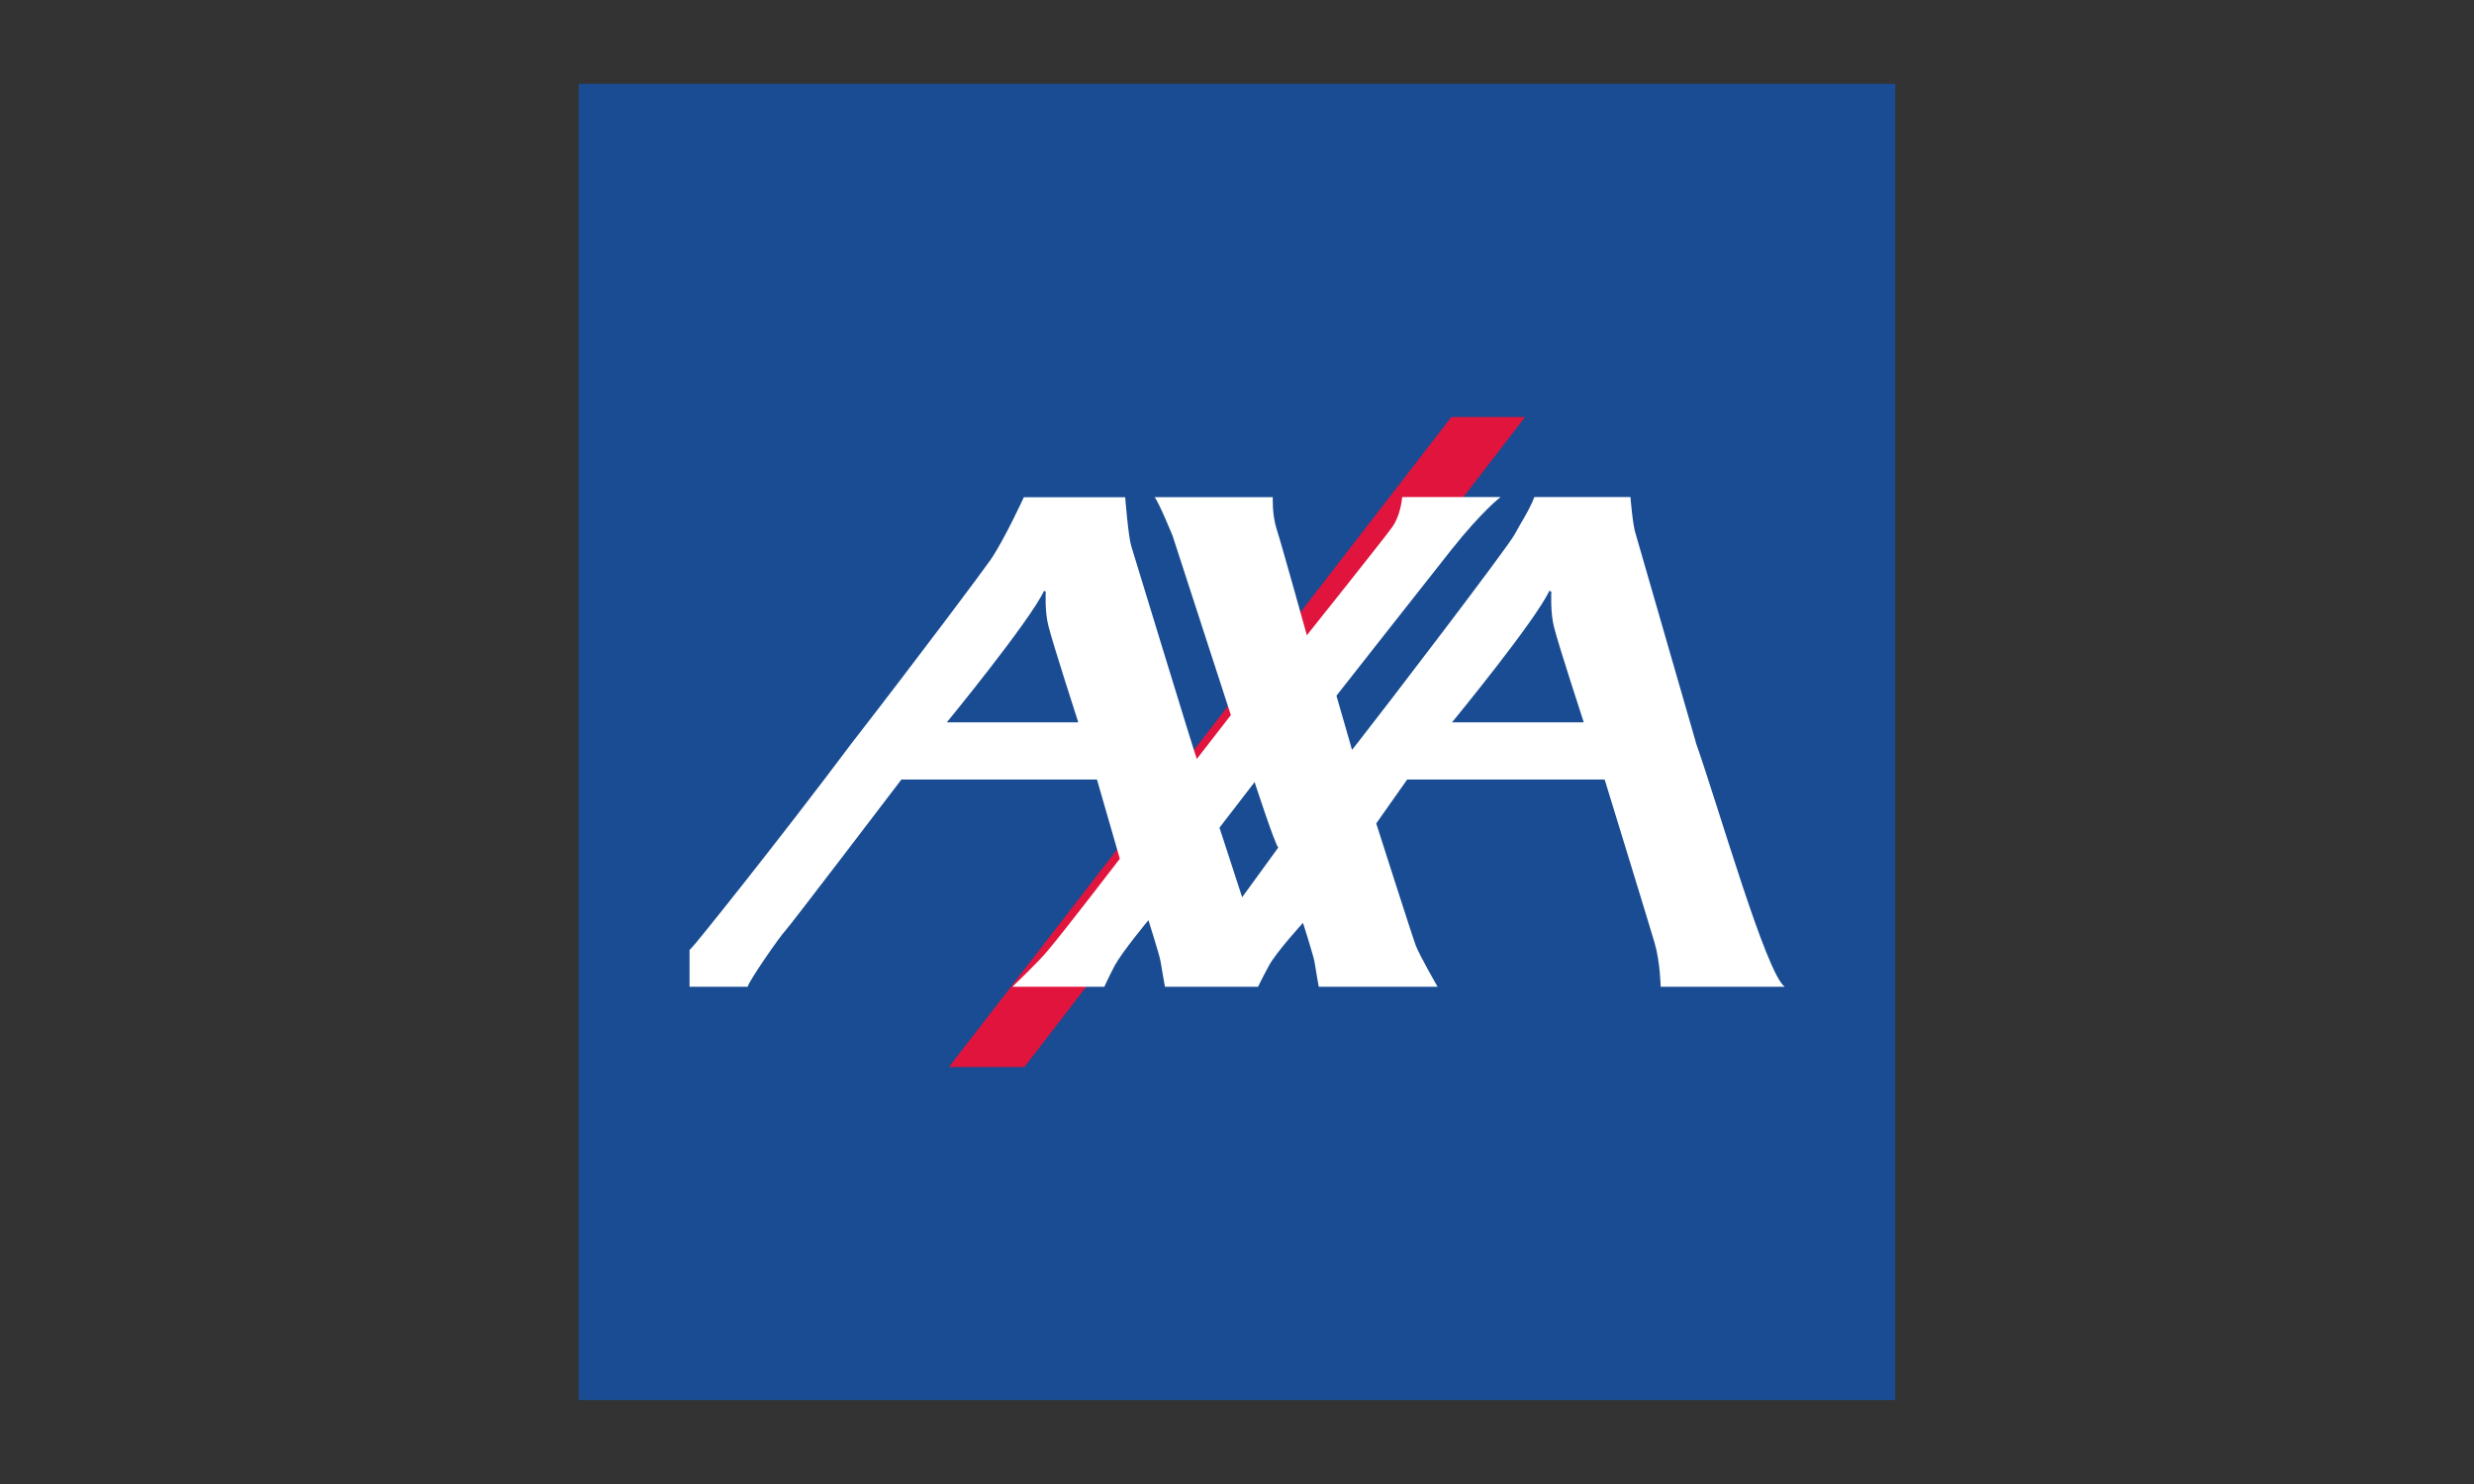
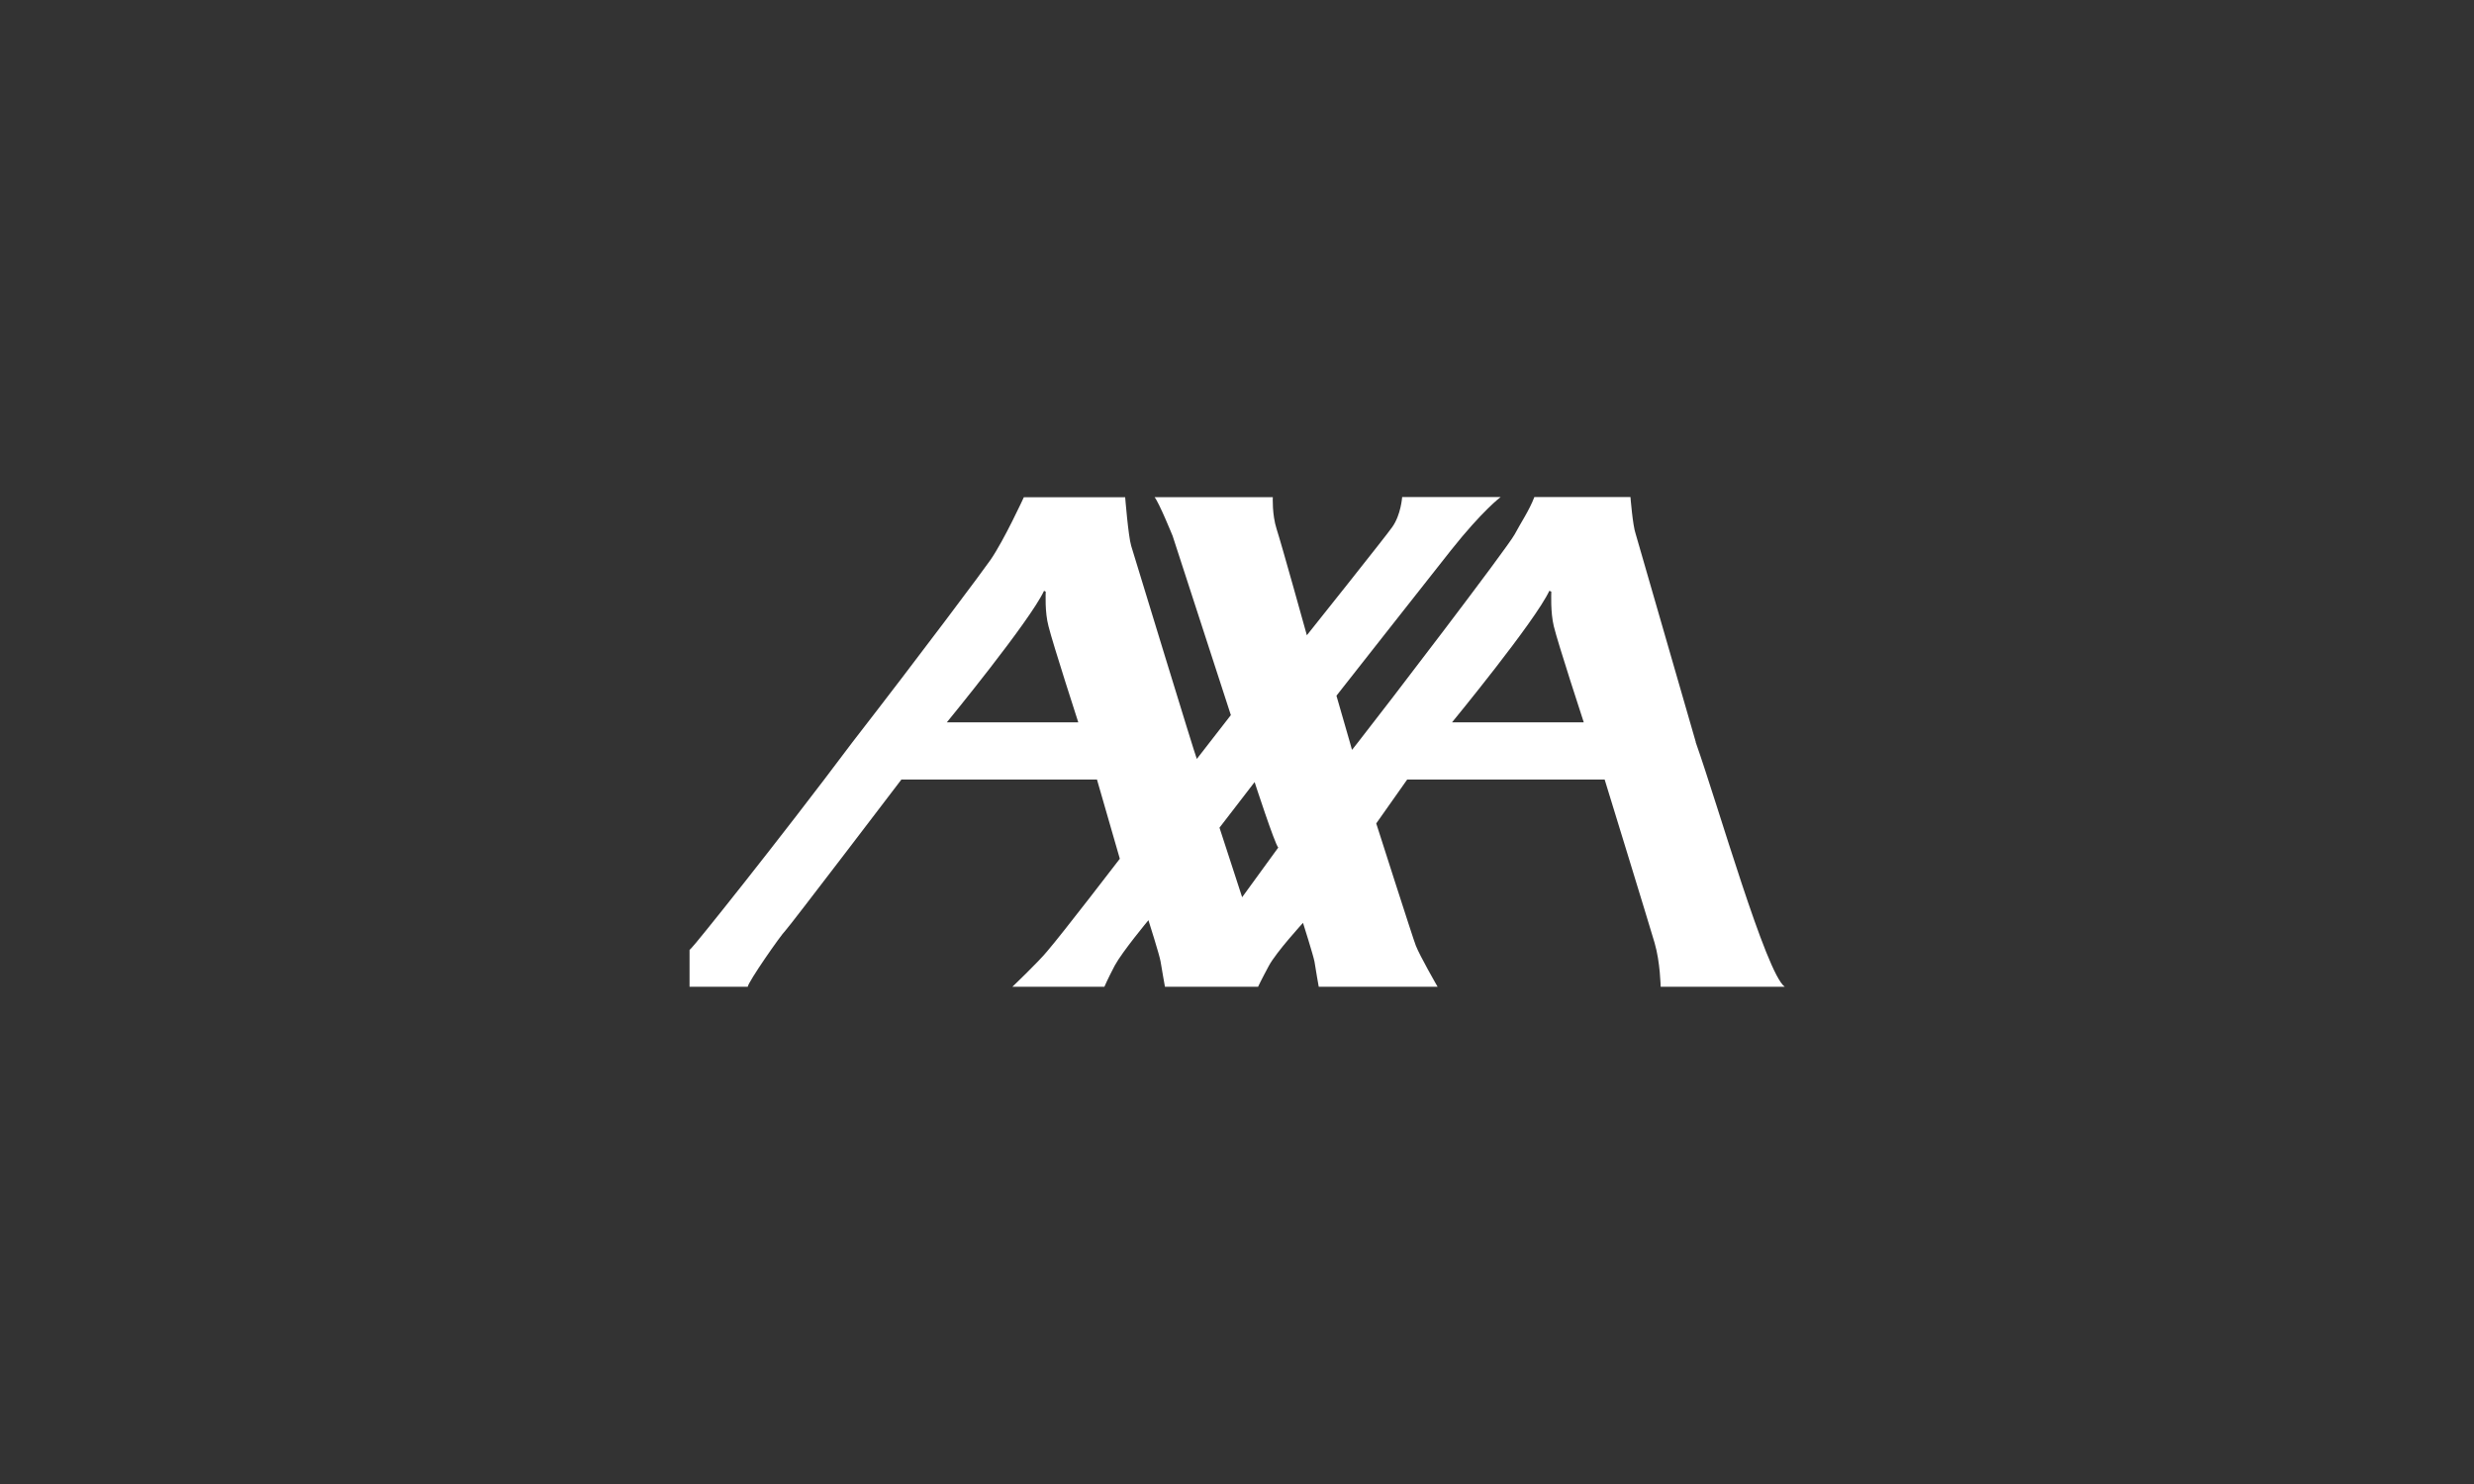
<svg xmlns="http://www.w3.org/2000/svg" id="Capa_2" viewBox="0 0 250 150">
  <rect x="0" y="0" width="250" height="150" fill="#333333" stroke="none" />
  <defs>
    <style>.cls-1{fill:none;}.cls-2{fill:#fff;}.cls-3{fill:#e0143d;}.cls-4{fill:#194c92;}</style>
  </defs>
  <g id="Capa_1-2">
    <g>
-       <rect class="cls-1" width="250" height="150" />
-       <rect class="cls-4" x="58.48" y="8.47" width="133.04" height="133.05" />
-       <polyline class="cls-3" points="103.52 107.85 154.11 42.15 146.66 42.15 95.89 107.85 103.52 107.85" />
      <path class="cls-2" d="m125.52,90.69l3.65-5.02c-.36-.37-2.39-6.62-2.39-6.62l-3.55,4.61,2.29,7.03m-20.02-30.97c-1.43,3.06-9.82,13.29-9.82,13.29h13.28s-2.57-7.94-3.01-9.72c-.38-1.44-.28-3.24-.28-3.49l-.17-.08m51.06,0c-1.42,3.06-9.83,13.29-9.83,13.29h13.31s-2.6-7.94-3.03-9.72c-.34-1.44-.25-3.24-.25-3.49l-.19-.08m14.78,15.3c2.3,6.5,7.11,23.38,9,24.72h-12.54s-.04-2.48-.61-4.43c-.56-1.92-5.05-16.52-5.05-16.52h-19.95l-3.13,4.44s3.76,11.78,4,12.35c.4,1.04,2.2,4.16,2.2,4.16h-12.01s-.32-1.78-.43-2.54c-.11-.61-1.16-3.92-1.16-3.92,0,0-2.73,2.98-3.46,4.36-.75,1.39-1.08,2.1-1.08,2.1h-9.41s-.32-1.78-.44-2.54c-.09-.61-1.23-4.19-1.23-4.19,0,0-2.65,3.19-3.4,4.58-.73,1.39-1.05,2.15-1.05,2.15h-9.3s2.63-2.5,3.52-3.59c1.55-1.8,7.34-9.35,7.34-9.35l-2.31-8.01h-19.76s-11.28,14.82-11.73,15.28c-.46.44-3.75,5.17-3.8,5.67h-5.88v-3.72l.23-.24c.19-.12,8.55-10.51,16.23-20.76,6.91-8.91,13.4-17.61,13.96-18.44,1.37-1.99,3.36-6.32,3.36-6.32h10.24s.32,3.98.61,4.92c.27.87,6.5,21.31,6.63,21.53l3.44-4.43-5.88-18.1s-1.38-3.4-1.83-3.93h11.95s-.09,1.75.39,3.24c.49,1.5,3.05,10.72,3.05,10.72,0,0,8.13-10.19,8.63-10.94.88-1.23,1-3.03,1-3.03h9.95s-1.81,1.34-5.01,5.37c-1.07,1.34-11.58,14.71-11.58,14.71,0,0,.9,3.12,1.35,4.68.12.45.22.76.22.79,0,.02.22-.27.63-.79,2.69-3.42,15.05-19.59,15.81-20.99.59-1.12,1.47-2.41,1.99-3.77h9.71s.23,2.89.52,3.7l6.08,21.06Z" />
    </g>
  </g>
</svg>